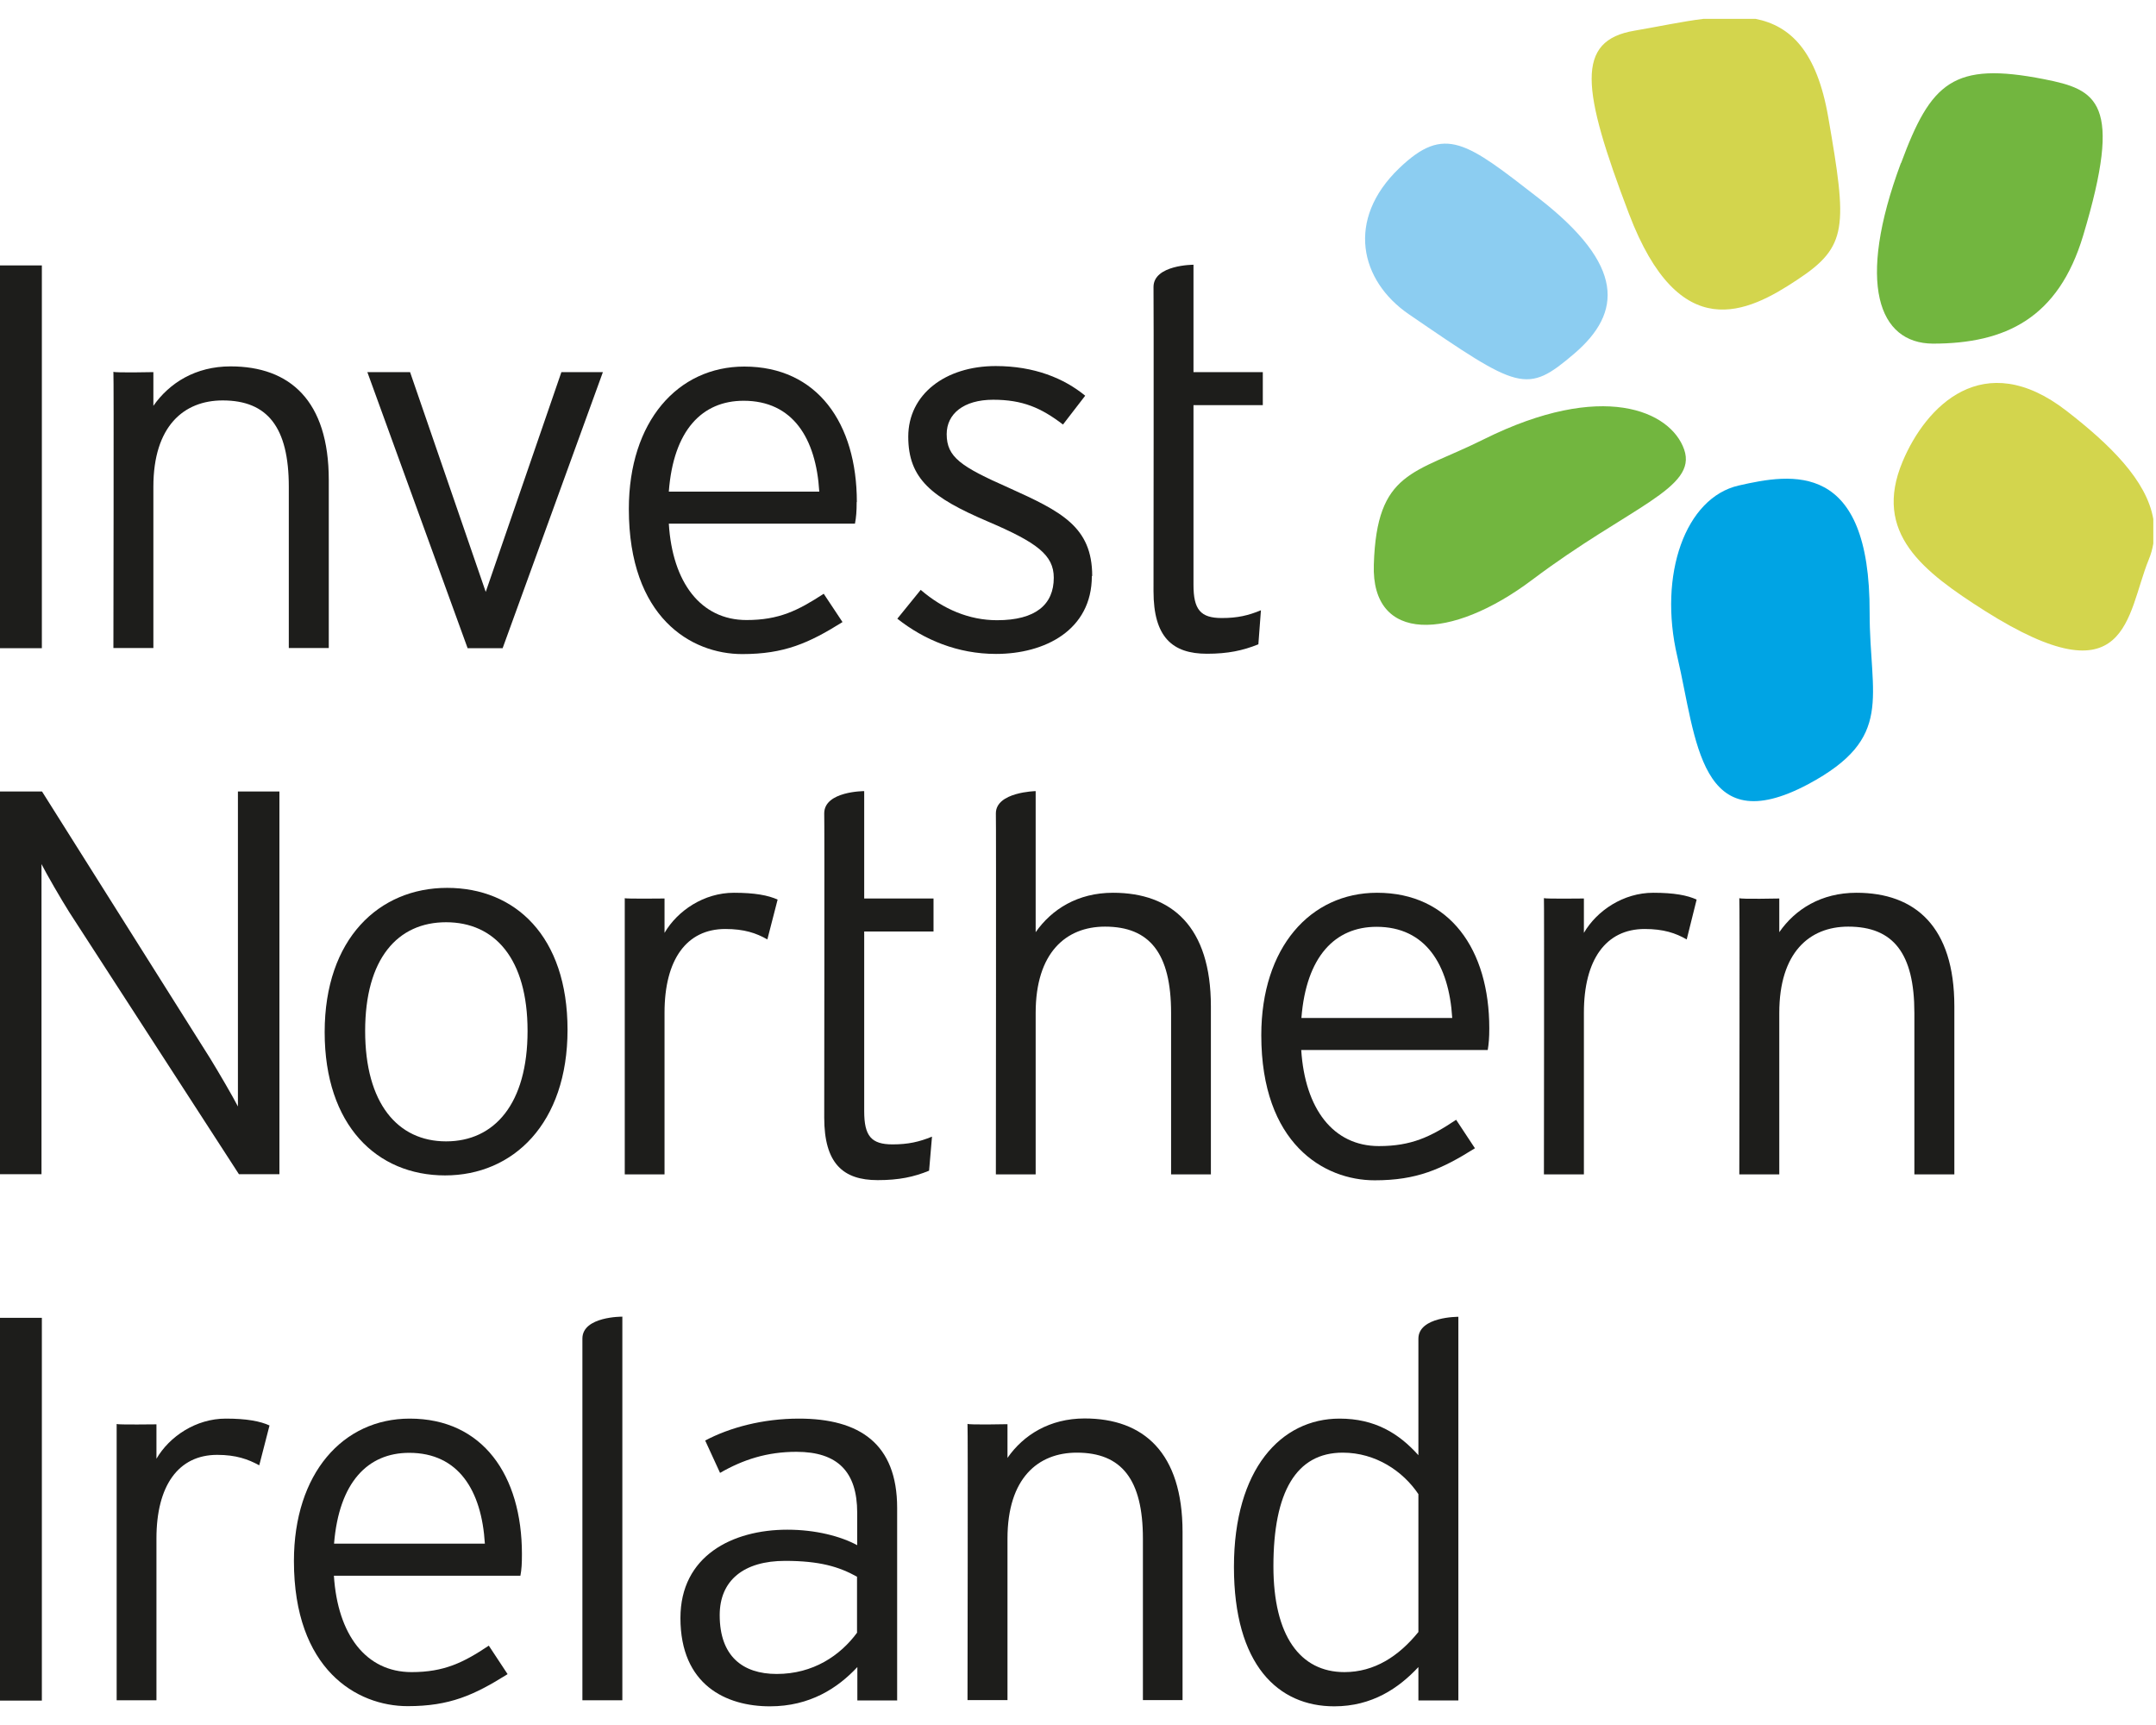
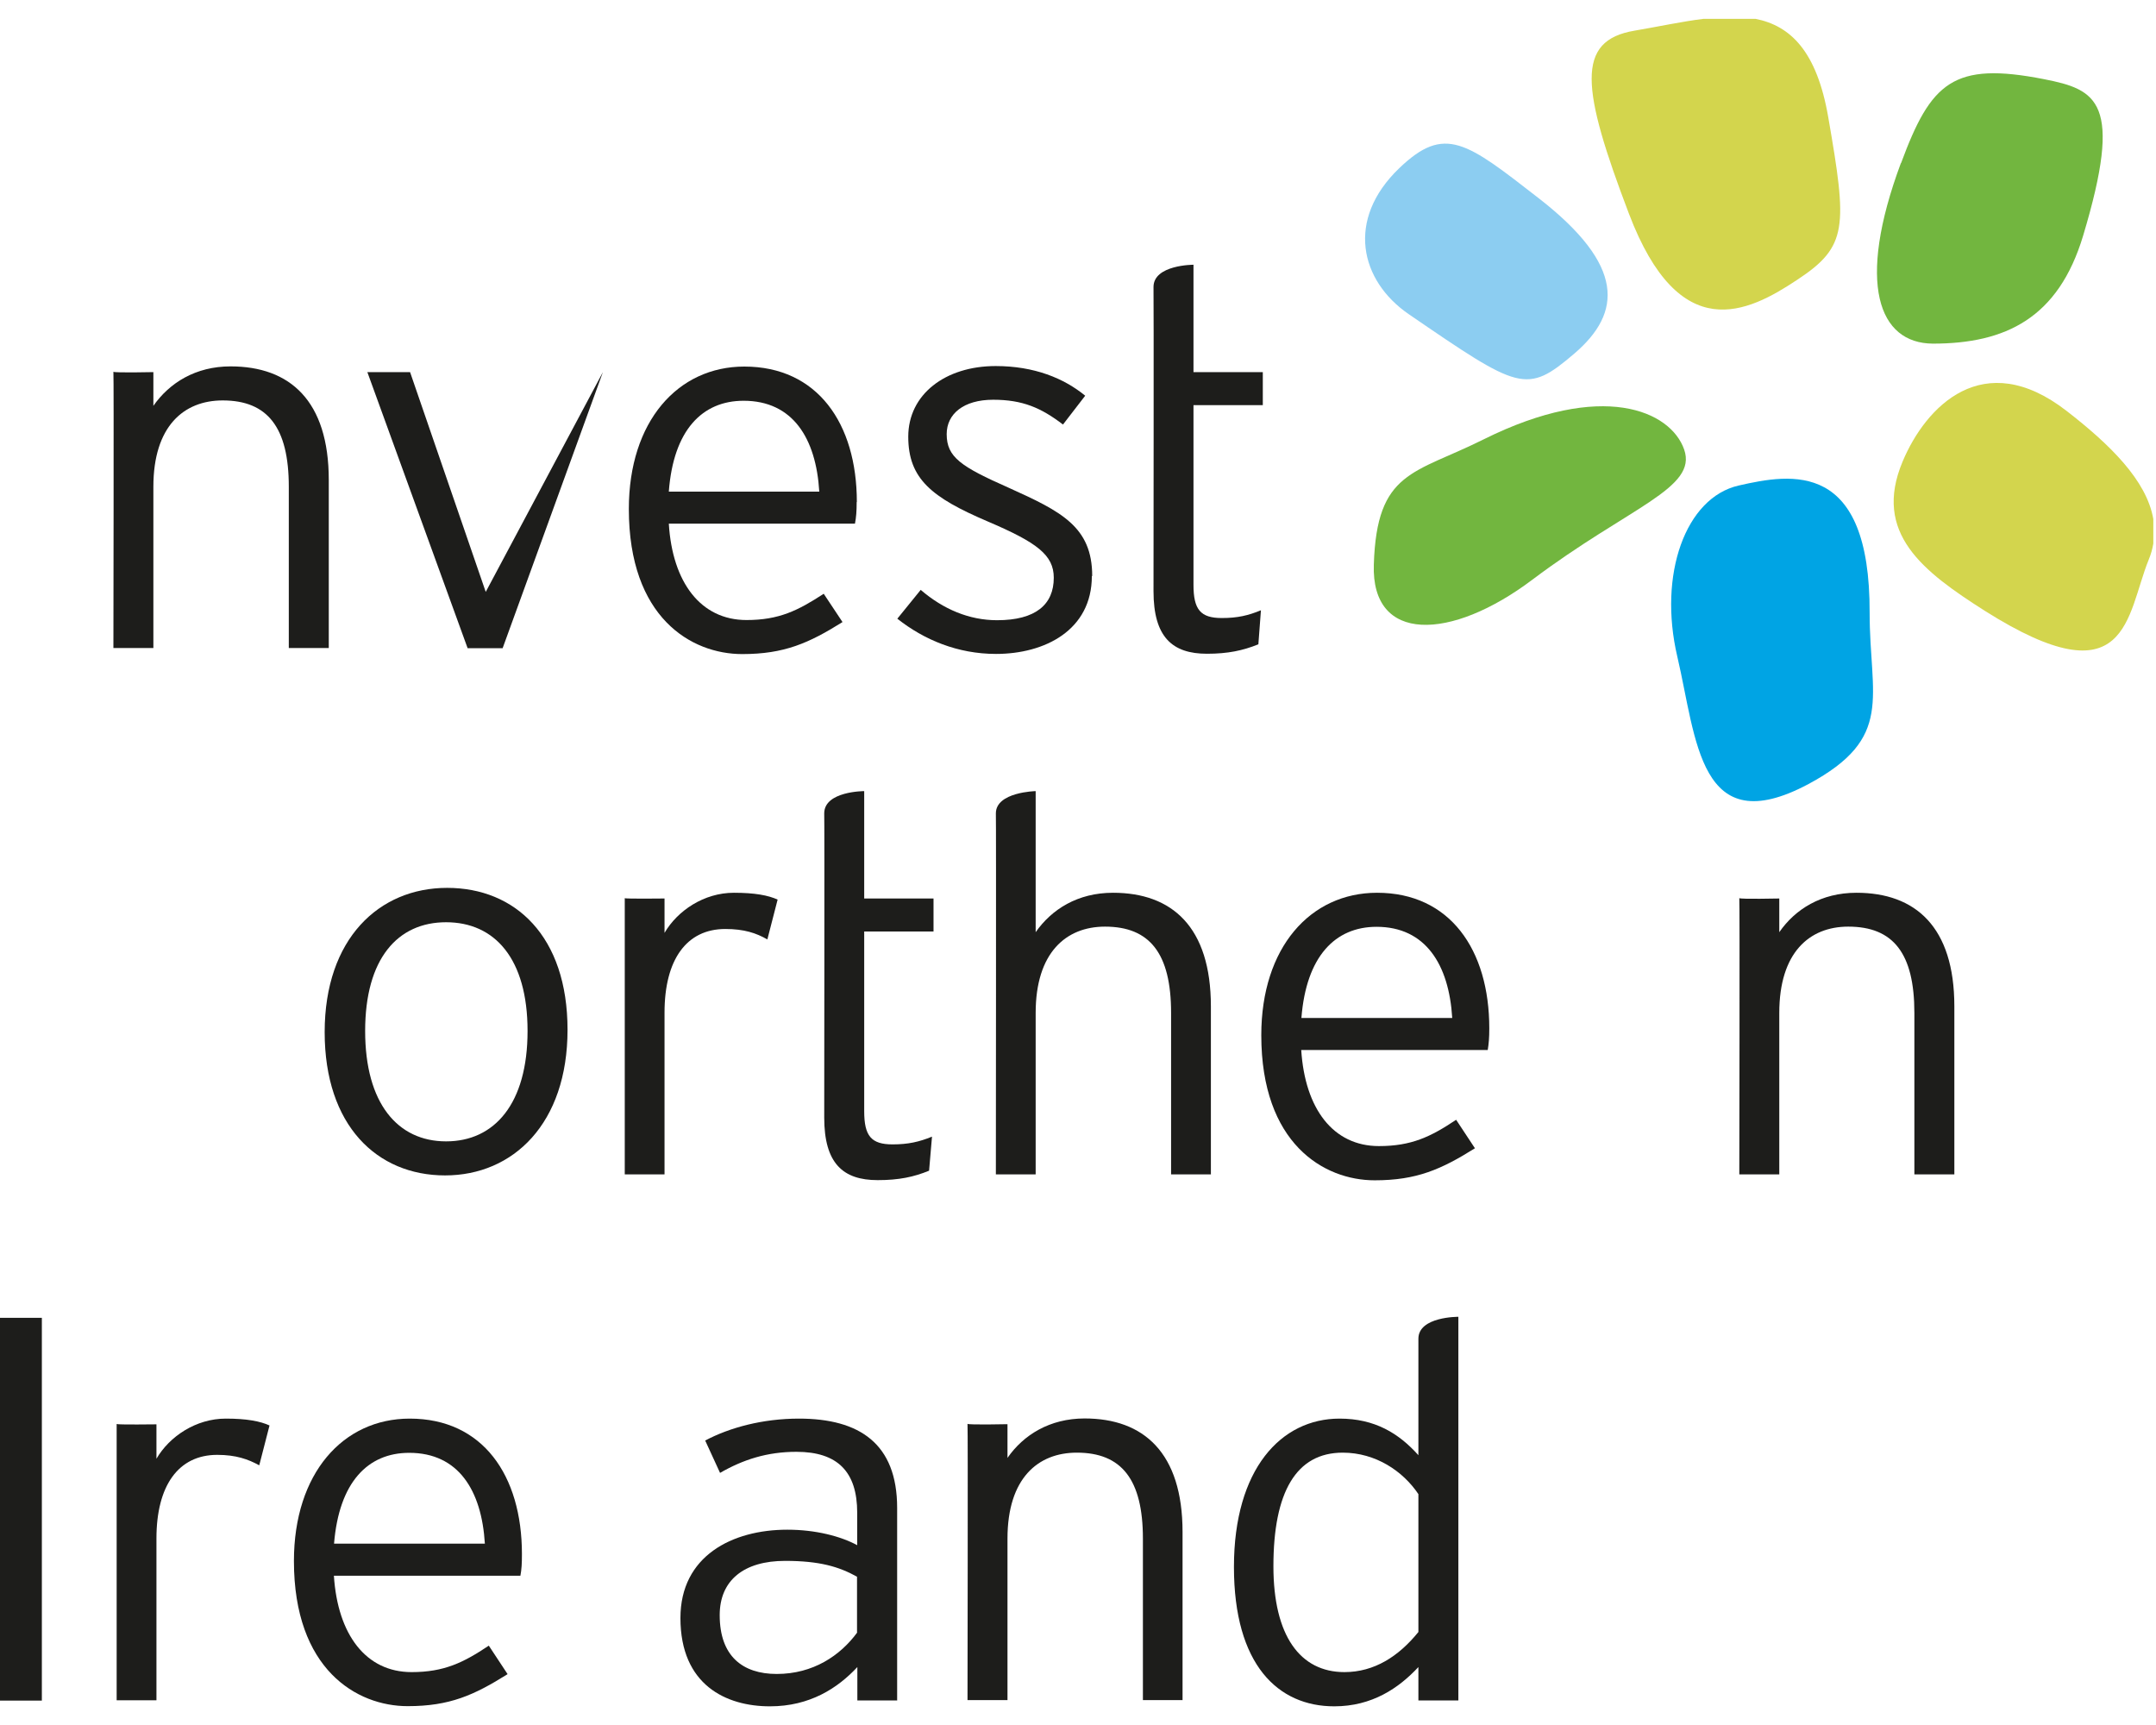
<svg xmlns="http://www.w3.org/2000/svg" width="85" height="68" viewBox="0 0 85 68" fill="none">
  <g clip-path="url(#clip0_1_191)">
    <path fill-rule="evenodd" clip-rule="evenodd" d="M77.05 46.302V39.671C77.05 36.535 75.514 35.193 73.191 35.193C71.798 35.193 70.774 35.844 70.148 36.747V35.419C70.148 35.419 68.613 35.452 68.572 35.405C68.593 35.452 68.572 46.295 68.572 46.295H70.148V39.93C70.148 37.551 71.333 36.528 72.868 36.528C74.646 36.528 75.474 37.584 75.474 39.93V46.295H77.05V46.302Z" fill="#1D1D1B" />
-     <path fill-rule="evenodd" clip-rule="evenodd" d="M66.896 35.465C66.525 35.292 66 35.193 65.179 35.193C64 35.193 62.957 35.897 62.445 36.774V35.419C62.445 35.419 60.923 35.438 60.869 35.405C60.883 35.405 60.869 46.295 60.869 46.295H62.445V39.917C62.445 37.837 63.307 36.621 64.842 36.621C65.583 36.621 66.061 36.781 66.498 37.033L66.889 35.465H66.896Z" fill="#1D1D1B" />
    <path fill-rule="evenodd" clip-rule="evenodd" d="M20.799 40.641C20.799 37.784 19.5 36.355 17.587 36.355C15.675 36.355 14.396 37.791 14.396 40.641C14.396 43.491 15.675 44.993 17.587 44.993C19.5 44.993 20.799 43.505 20.799 40.641ZM22.375 40.594C22.375 44.288 20.234 46.335 17.547 46.335C14.861 46.335 12.8 44.368 12.8 40.687C12.8 37.007 14.941 35 17.628 35C20.314 35 22.375 36.907 22.375 40.594Z" fill="#1D1D1B" />
    <path fill-rule="evenodd" clip-rule="evenodd" d="M57.254 40.129C57.126 38.016 56.196 36.535 54.271 36.535C52.635 36.535 51.497 37.704 51.308 40.129H57.254ZM58.715 40.541C58.715 40.913 58.694 41.146 58.654 41.392H51.301C51.449 43.71 52.56 45.179 54.365 45.179C55.644 45.179 56.405 44.813 57.408 44.142L58.149 45.265C56.823 46.096 55.853 46.528 54.197 46.528C52.183 46.528 49.726 45.072 49.726 40.807C49.726 37.352 51.658 35.193 54.291 35.193C57.159 35.193 58.715 37.432 58.715 40.535V40.541Z" fill="#1D1D1B" />
    <path fill-rule="evenodd" clip-rule="evenodd" d="M30.664 35.465C30.287 35.292 29.755 35.193 28.933 35.193C27.755 35.193 26.711 35.897 26.199 36.774V35.419C26.199 35.419 24.631 35.438 24.631 35.405V46.295H26.199V39.917C26.199 37.837 27.061 36.621 28.596 36.621C29.337 36.621 29.815 36.781 30.253 37.033L30.657 35.465H30.664Z" fill="#1D1D1B" />
    <path fill-rule="evenodd" clip-rule="evenodd" d="M36.804 36.727V35.419H34.071V31.186C34.071 31.186 32.495 31.186 32.495 32.063C32.509 32.083 32.495 44.056 32.495 44.056C32.495 45.863 33.236 46.521 34.603 46.521C35.444 46.521 36.03 46.395 36.629 46.149L36.744 44.807C36.239 45.013 35.808 45.112 35.188 45.112C34.347 45.112 34.071 44.78 34.071 43.803V36.721H36.804V36.727Z" fill="#1D1D1B" />
    <path fill-rule="evenodd" clip-rule="evenodd" d="M47.739 46.302V39.671C47.739 36.535 46.204 35.193 43.881 35.193C42.487 35.193 41.464 35.844 40.831 36.747V31.186C40.831 31.186 39.262 31.219 39.262 32.063C39.276 32.123 39.262 46.295 39.262 46.295H40.831V39.93C40.831 37.551 42.029 36.528 43.565 36.528C45.329 36.528 46.17 37.584 46.17 39.93V46.295H47.746L47.739 46.302Z" fill="#1D1D1B" />
-     <path fill-rule="evenodd" clip-rule="evenodd" d="M11.016 46.288V31.2H9.38V43.617C9.184 43.232 8.605 42.242 8.282 41.717L1.656 31.2H0V46.288H1.636V34.063C1.831 34.449 2.411 35.452 2.734 35.963L9.42 46.288H11.023H11.016Z" fill="#1D1D1B" />
    <path fill-rule="evenodd" clip-rule="evenodd" d="M55.166 6.629C56.964 4.902 57.819 5.606 60.661 7.812C64.074 10.463 63.953 12.323 62.068 13.938C60.176 15.552 59.913 15.38 55.537 12.383C53.624 11.068 53.045 8.662 55.166 6.629Z" fill="#8CCDF1" />
    <path fill-rule="evenodd" clip-rule="evenodd" d="M66.128 25.884C65.367 22.642 66.451 19.619 68.545 19.14C70.639 18.662 73.73 18.13 73.71 24.157C73.71 27.499 74.7 29.08 71.299 30.907C66.977 33.213 66.889 29.133 66.128 25.884Z" fill="#00A4E4" />
    <path fill-rule="evenodd" clip-rule="evenodd" d="M75.009 18.197C75.918 16.024 78.188 13.652 81.473 16.197C83.17 17.512 84.631 18.928 84.894 20.462V21.426C84.86 21.639 84.8 21.851 84.712 22.064C83.823 24.25 83.938 27.671 78.248 24.077C75.817 22.529 73.824 21.021 75.009 18.197Z" fill="#D3D54D" />
    <path fill-rule="evenodd" clip-rule="evenodd" d="M54.163 22.256C54.277 18.549 55.752 18.689 58.492 17.32C63.179 14.988 65.865 16.197 66.397 17.718C66.936 19.253 64.243 19.971 60.418 22.848C57.193 25.279 54.055 25.359 54.163 22.256Z" fill="#72B63F" />
    <path fill-rule="evenodd" clip-rule="evenodd" d="M74.949 6.43C76.127 3.247 77.002 2.417 80.585 3.121C82.679 3.533 83.716 4.005 82.126 9.294C81.15 12.536 79.076 13.546 76.201 13.546C74.067 13.533 73.171 11.194 74.942 6.43H74.949Z" fill="#72B63F" />
    <path fill-rule="evenodd" clip-rule="evenodd" d="M64.445 1.208C65.387 1.048 66.303 0.849 67.158 0.743H69.212C70.586 1.015 71.629 2.012 72.08 4.629C72.828 8.941 72.855 9.712 70.868 11.021C68.895 12.337 66.216 13.659 64.223 8.43C62.344 3.493 62.102 1.6 64.445 1.208Z" fill="#D3D54D" />
    <path fill-rule="evenodd" clip-rule="evenodd" d="M46.622 67.025V60.394C46.622 57.264 45.086 55.916 42.763 55.916C41.383 55.916 40.346 56.567 39.72 57.471V56.142C39.72 56.142 38.185 56.175 38.144 56.128C38.164 56.188 38.144 67.018 38.144 67.018H39.72V60.653C39.72 58.275 40.919 57.264 42.454 57.264C44.218 57.264 45.059 58.321 45.059 60.653V67.018H46.628L46.622 67.025Z" fill="#1D1D1B" />
    <path fill-rule="evenodd" clip-rule="evenodd" d="M10.632 56.195C10.255 56.022 9.723 55.922 8.901 55.922C7.723 55.922 6.679 56.627 6.168 57.504V56.148C6.168 56.148 4.646 56.168 4.599 56.135V67.025H6.168V60.646C6.168 58.567 7.03 57.351 8.565 57.351C9.305 57.351 9.784 57.524 10.221 57.763L10.625 56.195H10.632Z" fill="#1D1D1B" />
    <path fill-rule="evenodd" clip-rule="evenodd" d="M19.116 60.852C18.988 58.74 18.066 57.271 16.133 57.271C14.497 57.271 13.366 58.434 13.17 60.852H19.116ZM20.577 61.264C20.577 61.636 20.564 61.869 20.517 62.115H13.164C13.312 64.434 14.423 65.915 16.227 65.915C17.507 65.915 18.267 65.543 19.271 64.872L20.012 65.995C18.685 66.826 17.729 67.257 16.073 67.257C14.059 67.257 11.588 65.802 11.588 61.537C11.588 58.082 13.521 55.922 16.153 55.922C19.035 55.922 20.577 58.161 20.577 61.264Z" fill="#1D1D1B" />
    <path fill-rule="evenodd" clip-rule="evenodd" d="M35.37 67.025V59.444C35.37 56.906 33.882 55.922 31.498 55.922C30.071 55.922 28.765 56.275 27.802 56.786L28.388 58.062C29.297 57.537 30.246 57.231 31.398 57.231C33.02 57.231 33.795 58.015 33.795 59.63V60.912C33.148 60.56 32.158 60.301 31.041 60.301C28.866 60.301 26.826 61.337 26.826 63.782C26.826 66.42 28.623 67.264 30.354 67.264C31.93 67.264 33.027 66.546 33.801 65.716V67.031H35.377L35.37 67.025ZM33.795 64.354C33.128 65.264 32.057 65.988 30.623 65.988C29.276 65.988 28.374 65.284 28.374 63.669C28.374 62.294 29.33 61.53 30.953 61.53C32.3 61.53 33.074 61.756 33.788 62.155V64.347L33.795 64.354Z" fill="#1D1D1B" />
-     <path fill-rule="evenodd" clip-rule="evenodd" d="M22.961 67.025H24.536V51.903C24.536 51.903 22.961 51.889 22.961 52.767V67.025Z" fill="#1D1D1B" />
    <path fill-rule="evenodd" clip-rule="evenodd" d="M55.92 57.364C55.146 56.5 54.203 55.922 52.81 55.922C50.507 55.922 48.648 57.909 48.648 61.769C48.648 65.629 50.386 67.264 52.601 67.264C54.096 67.264 55.146 66.546 55.92 65.716V67.031H57.496V51.909C57.496 51.909 55.92 51.896 55.92 52.773V57.364ZM55.92 64.334C55.146 65.291 54.183 65.915 53.005 65.915C51.254 65.915 50.204 64.48 50.204 61.743C50.204 58.819 51.099 57.264 52.938 57.264C54.237 57.264 55.314 57.995 55.92 58.899V64.334Z" fill="#1D1D1B" />
    <path fill-rule="evenodd" clip-rule="evenodd" d="M1.65 67.038V51.949H0V67.038H1.65Z" fill="#1D1D1B" />
    <path fill-rule="evenodd" clip-rule="evenodd" d="M12.962 25.552V18.921C12.962 15.792 11.427 14.443 9.09 14.443C7.71 14.443 6.679 15.094 6.047 15.998V14.669C6.047 14.669 4.511 14.702 4.471 14.655C4.491 14.715 4.471 25.545 4.471 25.545H6.047V19.187C6.047 16.802 7.245 15.785 8.78 15.785C10.544 15.785 11.386 16.841 11.386 19.187V25.545H12.962V25.552Z" fill="#1D1D1B" />
    <path fill-rule="evenodd" clip-rule="evenodd" d="M32.3 19.379C32.172 17.267 31.249 15.798 29.317 15.798C27.681 15.798 26.549 16.961 26.368 19.379H32.3ZM33.774 19.791C33.774 20.163 33.754 20.396 33.707 20.642H26.368C26.509 22.961 27.627 24.442 29.431 24.442C30.711 24.442 31.458 24.07 32.475 23.406L33.216 24.522C31.889 25.353 30.919 25.784 29.263 25.784C27.25 25.784 24.792 24.343 24.792 20.064C24.792 16.609 26.725 14.45 29.344 14.45C32.226 14.45 33.781 16.689 33.781 19.791H33.774Z" fill="#1D1D1B" />
    <path fill-rule="evenodd" clip-rule="evenodd" d="M49.786 15.978V14.669H47.053V10.436C47.053 10.436 45.477 10.436 45.477 11.313C45.49 11.333 45.477 23.306 45.477 23.306C45.477 25.113 46.218 25.771 47.584 25.771C48.413 25.771 48.998 25.645 49.611 25.399L49.712 24.057C49.214 24.263 48.79 24.363 48.17 24.363C47.329 24.363 47.053 24.03 47.053 23.054V15.971H49.786V15.978Z" fill="#1D1D1B" />
-     <path fill-rule="evenodd" clip-rule="evenodd" d="M23.769 14.669H22.133L19.15 23.333L16.167 14.669H14.483L18.436 25.552H19.816L23.769 14.669Z" fill="#1D1D1B" />
+     <path fill-rule="evenodd" clip-rule="evenodd" d="M23.769 14.669L19.15 23.333L16.167 14.669H14.483L18.436 25.552H19.816L23.769 14.669Z" fill="#1D1D1B" />
    <path fill-rule="evenodd" clip-rule="evenodd" d="M43.06 22.708C43.06 20.762 41.841 20.163 39.767 19.227C37.889 18.396 37.323 18.024 37.323 17.114C37.323 16.317 37.989 15.758 39.154 15.758C40.319 15.758 41.046 16.077 41.908 16.735L42.784 15.599C41.942 14.908 40.77 14.43 39.255 14.43C37.262 14.43 35.808 15.552 35.808 17.213C35.808 18.875 36.73 19.612 38.939 20.555C40.885 21.386 41.545 21.878 41.545 22.775C41.545 23.831 40.831 24.449 39.309 24.449C38.212 24.449 37.188 24.017 36.299 23.253L35.377 24.389C36.427 25.22 37.754 25.778 39.269 25.778C41.181 25.778 43.046 24.848 43.046 22.708H43.06Z" fill="#1D1D1B" />
-     <path fill-rule="evenodd" clip-rule="evenodd" d="M1.65 25.552V10.463H0V25.552H1.65Z" fill="#1D1D1B" />
  </g>
  <defs>
    <clipPath id="clip0_1_191">
      <rect width="84.894" height="66.515" fill="white" transform="translate(0 0.743)" />
    </clipPath>
  </defs>
</svg>